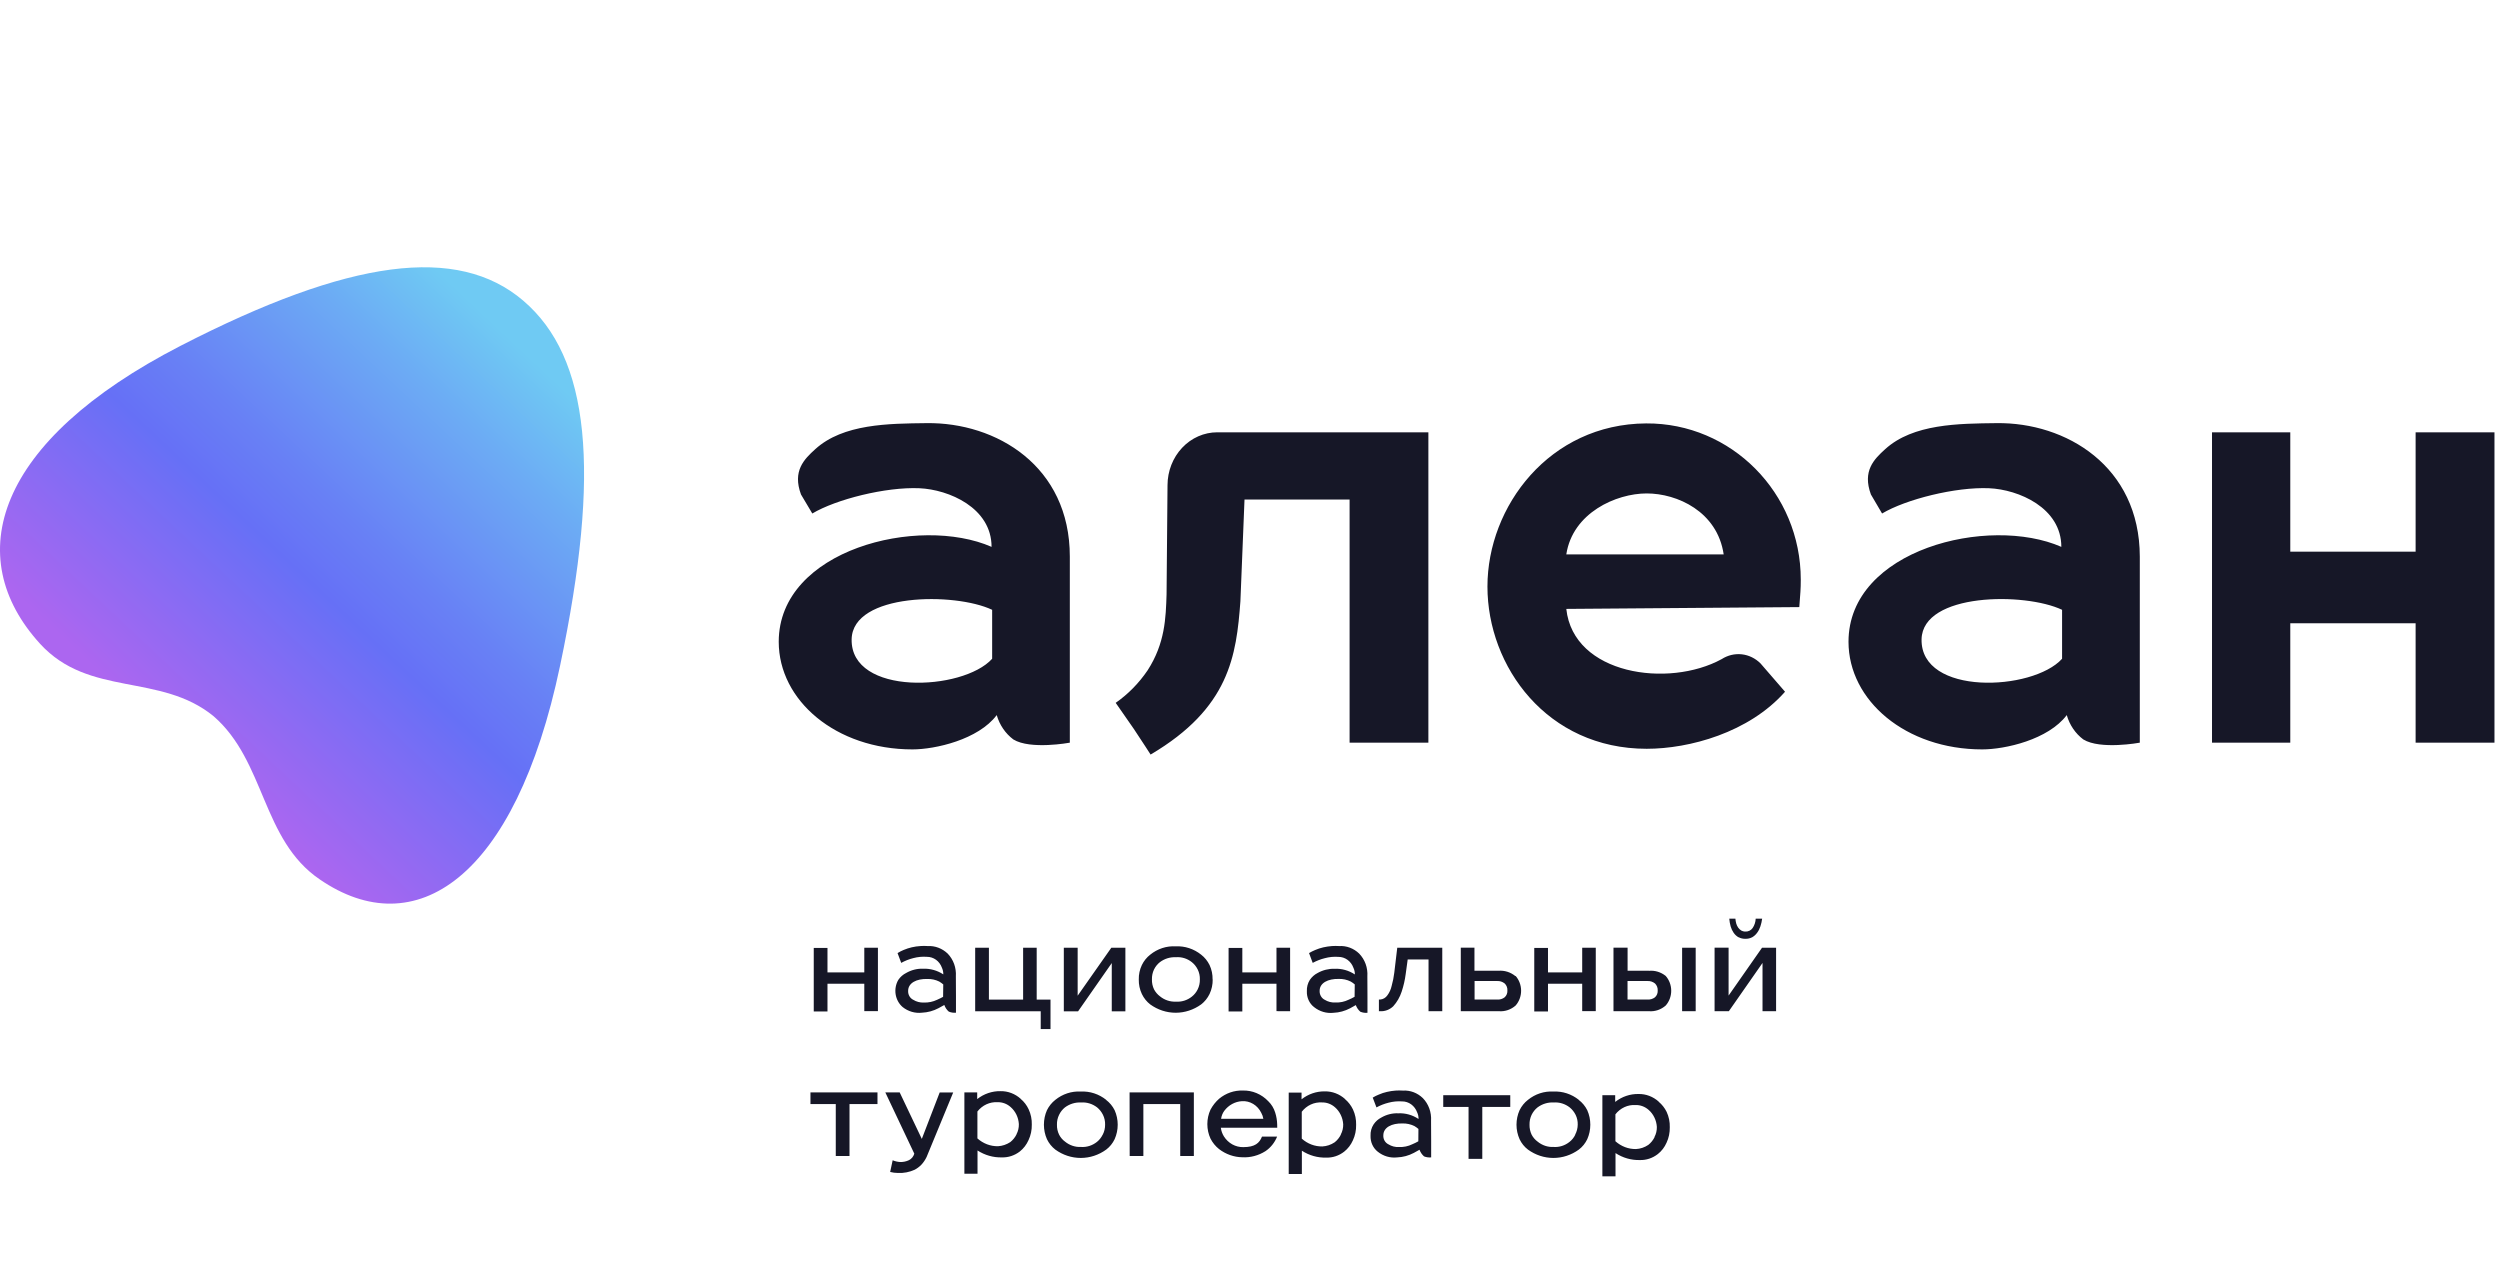
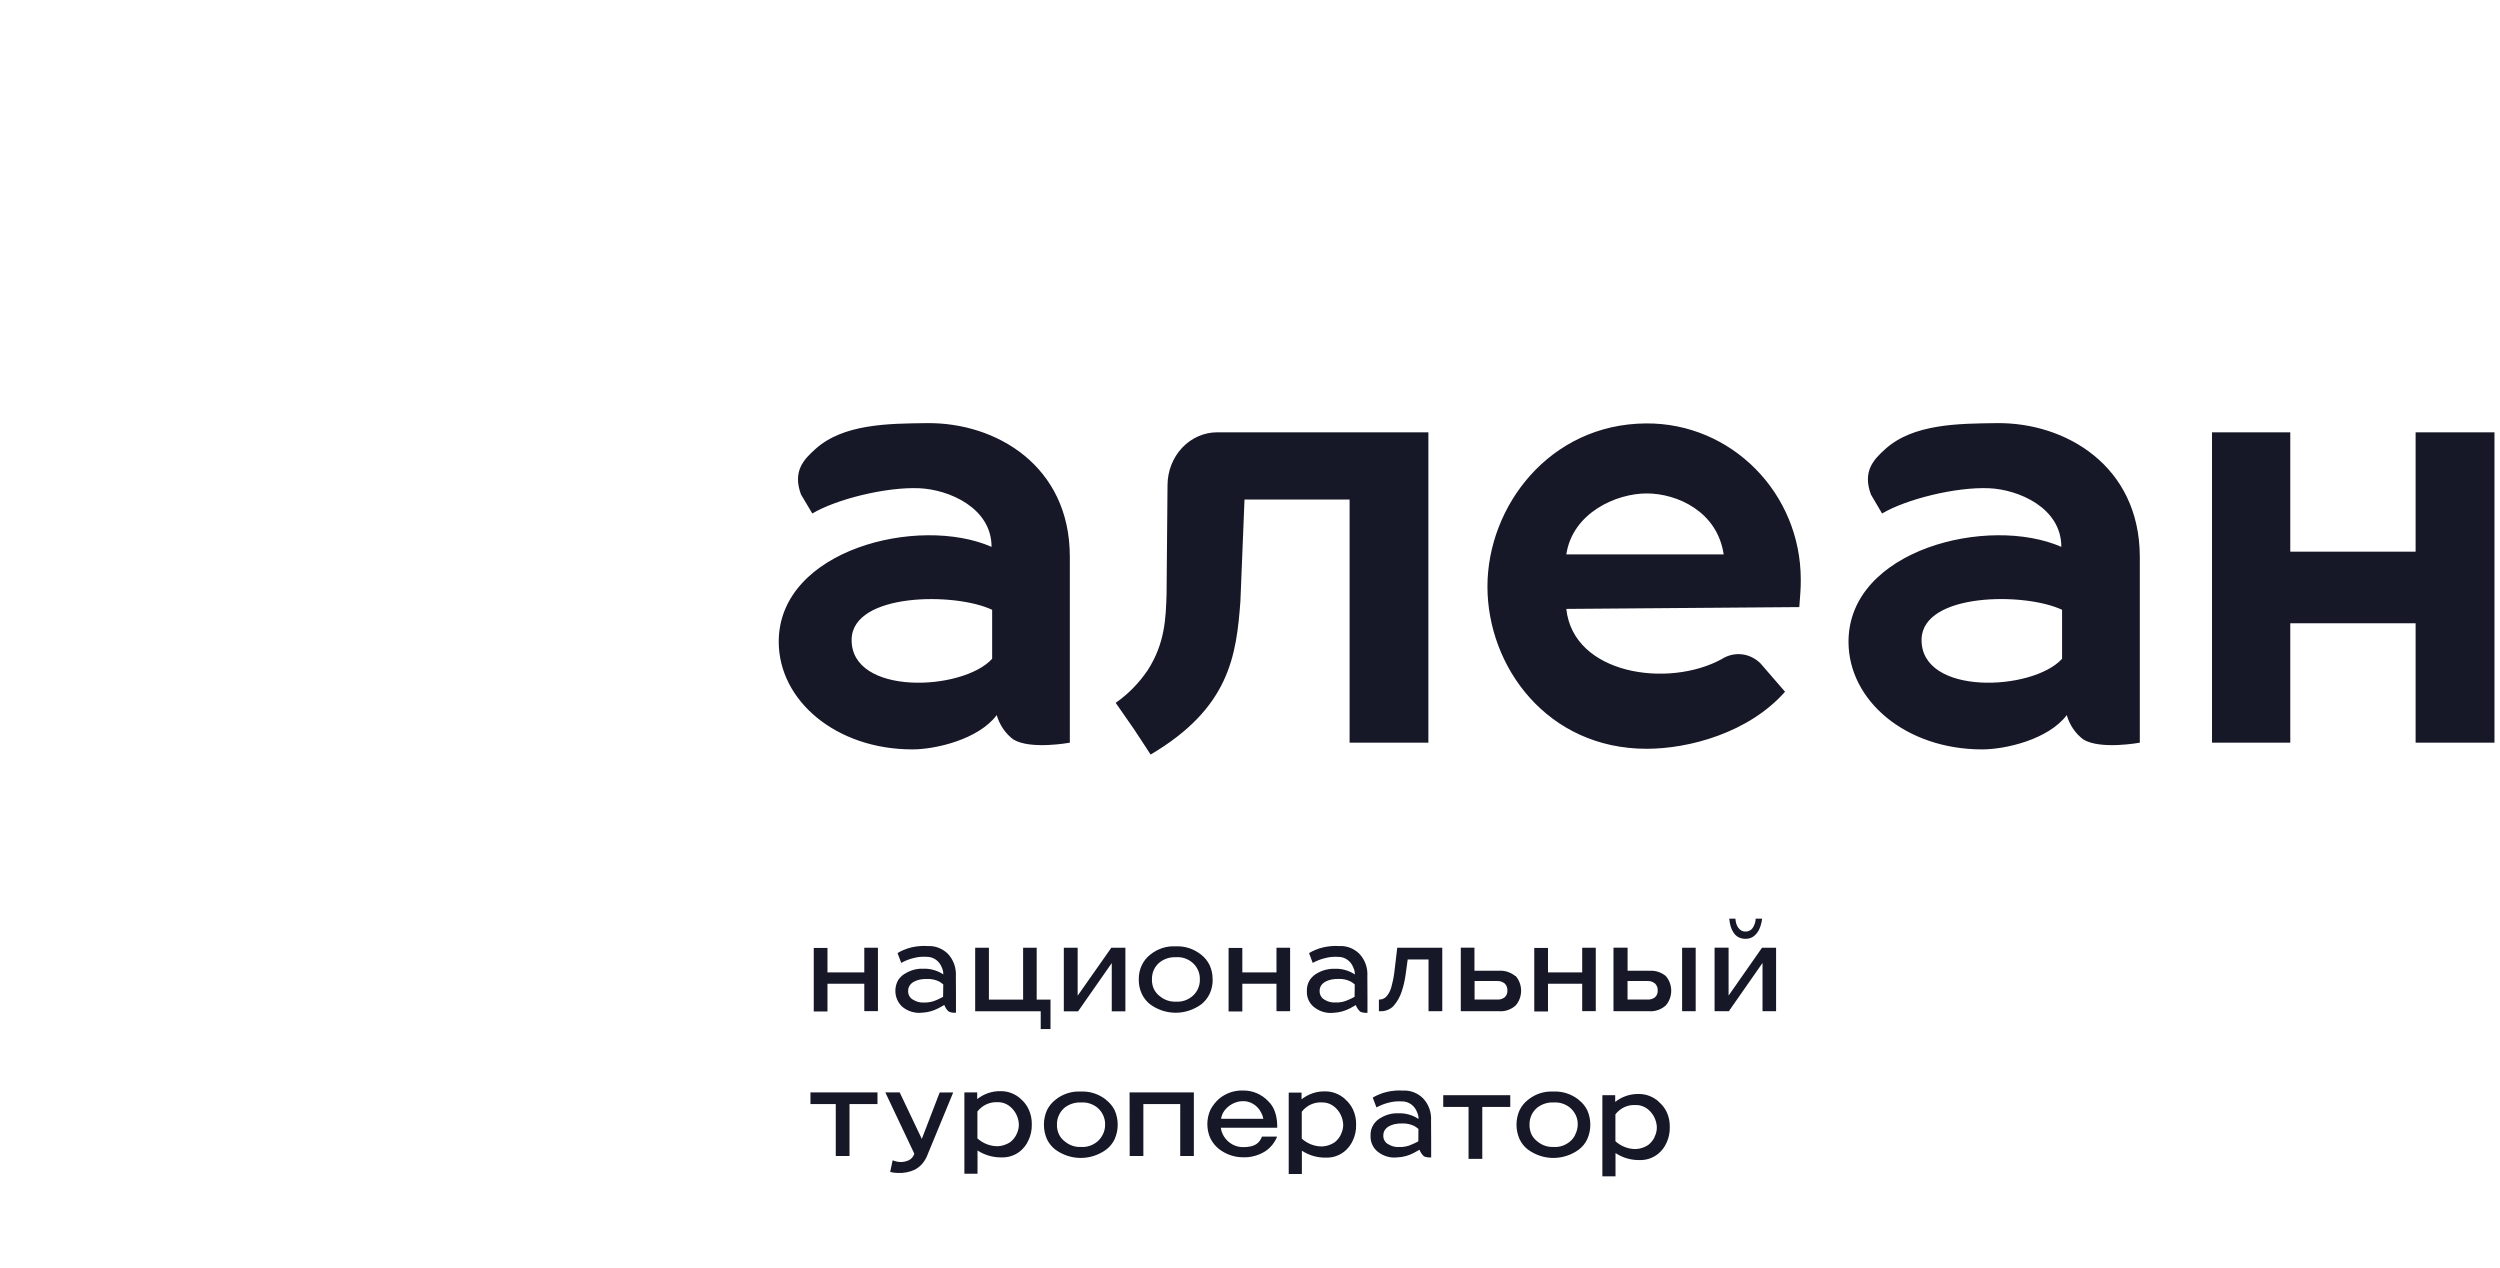
<svg xmlns="http://www.w3.org/2000/svg" width="142" height="72" viewBox="0 0 142 72" fill="none">
  <path d="M56.614 40.617C56.775 41.176 57.107 41.663 57.557 42C58.527 42.599 60.766 42.184 60.766 42.184V31.613C60.766 26.464 56.584 23.983 52.634 24.034C50.473 24.06 47.895 24.069 46.309 25.511C45.665 26.093 45.006 26.753 45.496 28.085L46.139 29.167C47.478 28.365 50.31 27.648 52.223 27.732C53.888 27.805 56.321 28.838 56.321 31.062C52.202 29.254 44.232 31.201 44.232 36.452C44.232 39.789 47.481 42.566 51.827 42.566C53.123 42.566 55.568 42.01 56.614 40.617ZM48.373 36.307C48.43 33.672 54.23 33.63 56.354 34.637V37.418C54.686 39.262 48.306 39.538 48.373 36.307ZM65.354 42.859C69.833 40.217 70.226 37.247 70.455 34.151L70.688 28.375H76.657V42.184H81.132V24.555H69.141C68.392 24.555 67.674 24.871 67.145 25.434C66.615 25.997 66.317 26.761 66.315 27.558L66.261 33.756C66.218 35.104 66.176 36.539 65.185 38.074C64.691 38.803 64.077 39.429 63.371 39.921L64.405 41.408C64.925 42.187 65.354 42.859 65.354 42.859ZM93.499 24.05C88.011 24.082 84.487 28.761 84.487 33.315C84.487 37.868 87.878 42.531 93.532 42.531C95.95 42.531 99.335 41.617 101.39 39.291L99.997 37.682C99.704 37.391 99.331 37.209 98.934 37.165C98.536 37.121 98.135 37.217 97.793 37.437C94.771 39.094 89.365 38.322 88.966 34.586L102.2 34.483C102.26 33.672 102.284 33.479 102.284 32.925C102.284 27.995 98.338 24.018 93.499 24.05ZM88.966 31.49C89.325 29.125 91.8 28.027 93.532 28.027C95.264 28.027 97.546 29.054 97.905 31.49H88.966ZM137.207 24.555V31.336H130.088V24.555H125.642V42.184H130.088V35.403H137.207V42.184H141.686V24.555H137.207ZM113.406 24.034C111.245 24.06 108.667 24.069 107.08 25.511C106.436 26.093 105.778 26.753 106.267 28.085L106.902 29.167C108.244 28.365 111.073 27.648 112.985 27.732C114.651 27.805 117.084 28.838 117.084 31.062C112.965 29.254 104.995 31.201 104.995 36.452C104.995 39.789 108.244 42.566 112.59 42.566C113.898 42.566 116.343 42.01 117.392 40.617C117.551 41.176 117.882 41.664 118.332 42C119.301 42.599 121.541 42.184 121.541 42.184V31.613C121.529 26.467 117.334 23.983 113.406 24.034ZM117.126 37.418C115.457 39.262 109.078 39.538 109.145 36.307C109.208 33.666 115.001 33.63 117.126 34.637V37.418ZM49.092 55.233H47.001V53.843H46.221V57.453H47.001V55.876H49.092V57.434H49.866V53.83H49.092V55.233ZM59.669 58.451V56.777H58.884V53.83H58.113V56.777H56.17V53.83H55.39V57.44H59.113V58.451H59.669ZM61.211 56.555V53.833H60.425V57.443H61.235L63.148 54.702V57.443H63.922V53.83H63.124L61.211 56.555ZM68.875 55.635C68.881 55.35 68.822 55.069 68.703 54.814C68.588 54.581 68.425 54.38 68.225 54.225C67.809 53.893 67.297 53.726 66.777 53.752C66.258 53.722 65.746 53.89 65.333 54.225C65.134 54.38 64.971 54.581 64.858 54.814C64.737 55.068 64.676 55.35 64.683 55.635C64.677 55.921 64.737 56.204 64.858 56.459C64.97 56.693 65.133 56.896 65.333 57.051C65.759 57.359 66.263 57.524 66.779 57.524C67.294 57.524 67.798 57.359 68.225 57.051C68.426 56.896 68.589 56.694 68.703 56.459C68.824 56.203 68.885 55.919 68.881 55.632L68.875 55.635ZM68.028 56.198C67.949 56.359 67.837 56.499 67.699 56.607C67.439 56.815 67.117 56.917 66.793 56.893C66.466 56.91 66.145 56.803 65.886 56.591C65.748 56.488 65.633 56.354 65.55 56.198C65.465 56.022 65.424 55.826 65.43 55.629C65.425 55.434 65.465 55.242 65.547 55.069C65.627 54.904 65.742 54.76 65.883 54.65C66.147 54.452 66.466 54.354 66.79 54.37C67.114 54.344 67.436 54.443 67.696 54.65C67.836 54.761 67.95 54.904 68.031 55.069C68.116 55.241 68.158 55.434 68.152 55.629C68.157 55.827 68.115 56.023 68.028 56.198ZM73.278 57.437V53.83H72.504V55.233H70.564V53.843H69.784V57.453H70.564V55.876H72.504V57.434L73.278 57.437ZM79.195 55.252C79.165 55.504 79.115 55.752 79.047 55.995C79.004 56.191 78.922 56.375 78.805 56.533C78.758 56.602 78.696 56.66 78.625 56.702C78.554 56.744 78.475 56.768 78.394 56.774H78.322V57.437H78.382C78.519 57.446 78.656 57.425 78.785 57.377C78.914 57.329 79.033 57.255 79.135 57.157C79.35 56.919 79.514 56.635 79.615 56.324C79.724 55.997 79.801 55.66 79.845 55.316L79.957 54.496H81.141V57.437H81.921V53.83H79.364L79.195 55.252ZM86.077 55.445C85.803 55.22 85.46 55.111 85.115 55.139H83.749V53.826H82.973V57.437H85.146C85.486 57.462 85.823 57.347 86.086 57.115C86.287 56.887 86.399 56.586 86.399 56.274C86.399 55.961 86.287 55.66 86.086 55.432L86.077 55.445ZM85.472 56.642C85.346 56.741 85.19 56.788 85.034 56.774H83.756V55.722H85.022C85.182 55.71 85.341 55.76 85.469 55.863C85.52 55.913 85.561 55.975 85.587 56.043C85.613 56.111 85.624 56.185 85.62 56.259C85.625 56.332 85.613 56.405 85.586 56.472C85.559 56.539 85.518 56.598 85.466 56.645L85.472 56.642ZM95.544 57.437H96.315V53.83H95.544V57.437ZM93.656 55.139H92.447V53.826H91.646V57.437H93.671C94.011 57.462 94.348 57.346 94.611 57.115C94.813 56.888 94.925 56.587 94.925 56.274C94.925 55.961 94.813 55.66 94.611 55.432C94.335 55.212 93.993 55.108 93.65 55.143L93.656 55.139ZM94.01 56.642C93.883 56.74 93.727 56.787 93.571 56.774H92.444V55.722H93.559C93.72 55.71 93.879 55.76 94.007 55.863C94.057 55.914 94.097 55.975 94.124 56.044C94.15 56.112 94.161 56.185 94.158 56.259C94.162 56.332 94.151 56.405 94.124 56.472C94.097 56.539 94.056 56.598 94.004 56.645L94.01 56.642ZM98.752 53.234C98.873 53.297 99.007 53.328 99.141 53.324C99.275 53.328 99.408 53.297 99.528 53.234C99.636 53.171 99.731 53.085 99.806 52.98C99.887 52.872 99.948 52.75 99.99 52.62C100.037 52.478 100.071 52.331 100.09 52.182H99.724C99.715 52.373 99.654 52.557 99.549 52.713C99.502 52.778 99.44 52.831 99.37 52.865C99.299 52.9 99.222 52.916 99.144 52.913C99.059 52.915 98.975 52.894 98.899 52.851C98.833 52.809 98.774 52.753 98.727 52.687C98.679 52.617 98.642 52.539 98.618 52.456C98.595 52.366 98.578 52.275 98.57 52.182H98.223C98.235 52.33 98.261 52.477 98.301 52.62C98.338 52.749 98.395 52.871 98.47 52.98C98.543 53.087 98.637 53.174 98.745 53.237L98.752 53.234ZM98.184 56.549V53.826H97.388V57.437H98.198L100.111 54.695V57.437H100.882V53.83H100.084L98.184 56.549ZM46.034 62.711H47.472V65.662H48.252V62.711H49.841V62.048H46.034V62.711ZM52.359 64.69L51.102 62.048H50.286L51.933 65.53C51.908 65.61 51.869 65.684 51.817 65.747C51.765 65.81 51.702 65.861 51.63 65.897C51.47 65.973 51.295 66.009 51.12 66.003C50.977 65.993 50.836 65.959 50.703 65.904L50.561 66.567C50.705 66.604 50.853 66.624 51.002 66.624C51.328 66.641 51.654 66.578 51.954 66.441C52.092 66.368 52.218 66.274 52.329 66.161C52.451 66.031 52.553 65.881 52.631 65.717L54.142 62.052H53.374L52.359 64.69ZM57.983 62.419C57.661 62.126 57.249 61.969 56.826 61.978C56.351 61.969 55.887 62.128 55.505 62.428V62.048H54.777V66.669H55.523V65.347C55.938 65.615 56.416 65.752 56.901 65.74C57.269 65.752 57.631 65.633 57.929 65.402C58.14 65.234 58.309 65.012 58.421 64.758C58.549 64.486 58.612 64.184 58.606 63.88C58.615 63.578 58.553 63.278 58.427 63.008C58.32 62.778 58.166 62.577 57.977 62.419H57.983ZM57.741 64.43C57.655 64.603 57.533 64.754 57.385 64.871C57.173 65.011 56.932 65.092 56.684 65.106C56.257 65.112 55.843 64.954 55.517 64.662V63.133C55.655 62.956 55.831 62.816 56.029 62.724C56.228 62.633 56.443 62.592 56.659 62.605C56.932 62.597 57.197 62.695 57.406 62.882C57.541 63 57.653 63.147 57.733 63.313C57.813 63.479 57.86 63.661 57.871 63.847C57.877 64.051 57.83 64.252 57.735 64.43H57.741ZM64.166 65.662H64.943V62.711H67.037V65.662H67.811V62.048H64.16L64.166 65.662ZM72.544 63.87C72.539 63.641 72.501 63.414 72.432 63.197C72.357 62.95 72.222 62.728 72.042 62.554C71.851 62.352 71.624 62.194 71.374 62.089C71.124 61.984 70.857 61.934 70.588 61.942C70.105 61.927 69.632 62.091 69.249 62.406C69.051 62.579 68.884 62.79 68.757 63.027C68.638 63.283 68.577 63.565 68.577 63.85C68.577 64.136 68.638 64.418 68.757 64.674C68.876 64.906 69.041 65.108 69.24 65.266C69.626 65.562 70.086 65.725 70.561 65.733C71.023 65.758 71.481 65.637 71.879 65.385C72.173 65.187 72.403 64.899 72.541 64.558H71.682C71.534 64.928 71.283 65.157 70.618 65.157C70.401 65.161 70.186 65.107 69.993 65C69.8 64.892 69.636 64.735 69.515 64.543C69.425 64.396 69.366 64.23 69.343 64.056H72.547L72.544 63.87ZM69.358 63.548C69.381 63.383 69.443 63.226 69.54 63.094C69.661 62.933 69.813 62.801 69.985 62.707C70.157 62.613 70.346 62.558 70.54 62.547C70.764 62.531 70.988 62.586 71.183 62.704C71.378 62.821 71.537 62.997 71.64 63.21C71.699 63.314 71.739 63.428 71.758 63.548H69.358ZM89.869 55.233H87.926V53.843H87.146V57.453H87.926V55.876H89.869V57.434H90.64V53.83H89.869V55.233ZM81.976 62.872H83.414V65.823H84.194V62.872H85.783V62.209H81.976V62.872ZM62.834 62.473C62.418 62.141 61.906 61.973 61.386 62C60.867 61.97 60.355 62.138 59.941 62.473C59.744 62.628 59.581 62.828 59.467 63.059C59.353 63.316 59.294 63.598 59.294 63.883C59.294 64.168 59.353 64.449 59.467 64.707C59.579 64.94 59.742 65.142 59.941 65.296C60.367 65.606 60.871 65.771 61.387 65.771C61.904 65.771 62.407 65.606 62.834 65.296C63.035 65.143 63.199 64.941 63.311 64.707C63.426 64.449 63.486 64.168 63.486 63.883C63.486 63.598 63.426 63.316 63.311 63.059C63.194 62.826 63.027 62.626 62.824 62.473H62.834ZM62.631 64.452C62.552 64.613 62.441 64.752 62.305 64.861C62.044 65.068 61.723 65.17 61.398 65.147C61.071 65.163 60.75 65.055 60.491 64.842C60.353 64.742 60.239 64.609 60.159 64.452C60.072 64.277 60.029 64.081 60.035 63.883C60.029 63.688 60.071 63.495 60.156 63.323C60.235 63.157 60.349 63.013 60.488 62.901C60.758 62.701 61.082 62.603 61.41 62.621C61.734 62.599 62.054 62.698 62.317 62.901C62.455 63.015 62.568 63.158 62.649 63.323C62.734 63.495 62.776 63.688 62.77 63.883C62.772 64.082 62.725 64.278 62.634 64.452H62.631ZM76.406 62.431C76.084 62.139 75.672 61.982 75.248 61.99C74.774 61.982 74.309 62.141 73.928 62.441V62.061H73.199V66.682H73.946V65.36C74.36 65.63 74.839 65.766 75.324 65.752C75.691 65.765 76.052 65.646 76.348 65.415C76.561 65.247 76.732 65.026 76.844 64.771C76.972 64.499 77.035 64.197 77.028 63.892C77.037 63.59 76.976 63.291 76.85 63.02C76.741 62.791 76.587 62.59 76.397 62.431H76.406ZM76.164 64.443C76.078 64.616 75.956 64.767 75.807 64.884C75.597 65.025 75.355 65.106 75.106 65.118C74.68 65.125 74.266 64.967 73.94 64.674V63.146C74.078 62.969 74.254 62.829 74.452 62.737C74.65 62.645 74.866 62.605 75.082 62.618C75.354 62.61 75.62 62.709 75.829 62.895C75.964 63.013 76.075 63.16 76.155 63.326C76.235 63.492 76.283 63.674 76.294 63.86C76.299 64.064 76.251 64.266 76.155 64.443H76.164ZM89.679 62.473C89.263 62.141 88.751 61.974 88.231 62C87.712 61.97 87.2 62.138 86.787 62.473C86.588 62.627 86.426 62.827 86.312 63.059C86.197 63.316 86.137 63.598 86.137 63.883C86.137 64.168 86.197 64.449 86.312 64.707C86.423 64.941 86.586 65.143 86.787 65.296C87.213 65.606 87.717 65.771 88.233 65.771C88.749 65.771 89.253 65.606 89.679 65.296C89.88 65.143 90.044 64.941 90.156 64.707C90.271 64.449 90.33 64.168 90.33 63.883C90.33 63.598 90.271 63.316 90.156 63.059C90.039 62.826 89.872 62.626 89.67 62.473H89.679ZM89.476 64.452C89.397 64.614 89.285 64.753 89.147 64.861C88.887 65.069 88.565 65.171 88.24 65.147C87.914 65.164 87.592 65.055 87.334 64.842C87.195 64.741 87.08 64.608 86.998 64.452C86.914 64.276 86.872 64.08 86.877 63.883C86.872 63.688 86.913 63.496 86.995 63.323C87.076 63.157 87.191 63.013 87.331 62.901C87.6 62.701 87.924 62.602 88.252 62.621C88.576 62.598 88.897 62.697 89.159 62.901C89.298 63.014 89.413 63.158 89.495 63.323C89.58 63.495 89.621 63.688 89.615 63.883C89.612 64.083 89.561 64.279 89.467 64.452H89.476ZM94.222 62.579C93.899 62.287 93.487 62.13 93.064 62.139C92.589 62.13 92.125 62.288 91.743 62.589V62.209H91.015V66.817H91.761V65.495C92.175 65.766 92.654 65.903 93.139 65.891C93.508 65.902 93.869 65.782 94.166 65.55C94.379 65.382 94.549 65.161 94.66 64.906C94.788 64.634 94.85 64.332 94.844 64.028C94.853 63.726 94.791 63.426 94.665 63.155C94.555 62.931 94.4 62.734 94.212 62.579H94.222ZM93.98 64.591C93.893 64.764 93.771 64.915 93.623 65.031C93.412 65.173 93.171 65.254 92.922 65.266C92.495 65.273 92.081 65.115 91.755 64.822V63.294C91.893 63.117 92.069 62.977 92.267 62.885C92.466 62.793 92.682 62.753 92.897 62.766C93.17 62.758 93.435 62.857 93.644 63.043C93.78 63.161 93.891 63.308 93.97 63.474C94.051 63.64 94.098 63.822 94.109 64.008C94.114 64.212 94.066 64.414 93.97 64.591H93.98ZM54.293 55.452C54.308 55.214 54.274 54.976 54.194 54.753C54.113 54.531 53.988 54.33 53.828 54.164C53.517 53.867 53.108 53.713 52.691 53.736C52.553 53.725 52.415 53.725 52.277 53.736C52.113 53.746 51.949 53.77 51.788 53.807C51.63 53.844 51.475 53.895 51.325 53.958C51.206 54.007 51.091 54.066 50.981 54.135L51.189 54.692C51.405 54.572 51.635 54.481 51.872 54.422C52.127 54.353 52.39 54.328 52.652 54.348C52.836 54.347 53.015 54.406 53.167 54.516C53.319 54.626 53.435 54.783 53.501 54.966C53.555 55.084 53.582 55.214 53.58 55.345C53.236 55.119 52.836 55.007 52.431 55.023C52.094 55.011 51.76 55.096 51.464 55.268C51.29 55.355 51.139 55.488 51.026 55.654C50.882 55.899 50.828 56.191 50.872 56.475C50.917 56.76 51.057 57.017 51.268 57.199C51.583 57.451 51.976 57.566 52.368 57.521C52.696 57.507 53.017 57.419 53.311 57.263C53.468 57.18 53.559 57.131 53.637 57.083C53.689 57.23 53.776 57.361 53.891 57.459C54.021 57.514 54.16 57.535 54.299 57.521C54.299 57.521 54.299 56.658 54.299 56.591L54.293 55.452ZM53.568 56.62C53.516 56.649 53.353 56.736 53.229 56.787C52.992 56.9 52.734 56.954 52.474 56.945C52.262 56.955 52.052 56.9 51.869 56.787C51.78 56.743 51.704 56.671 51.653 56.581C51.602 56.491 51.577 56.387 51.582 56.282C51.582 55.831 52.063 55.587 52.673 55.606C52.905 55.598 53.136 55.648 53.347 55.751C53.428 55.799 53.505 55.853 53.577 55.915L53.568 56.62ZM77.666 55.452C77.682 55.214 77.648 54.975 77.568 54.753C77.487 54.531 77.362 54.33 77.201 54.164C77.048 54.016 76.868 53.902 76.673 53.828C76.478 53.755 76.271 53.723 76.064 53.736C75.927 53.727 75.79 53.727 75.653 53.736C75.488 53.749 75.323 53.773 75.161 53.81C75.003 53.847 74.848 53.897 74.698 53.962C74.58 54.011 74.465 54.069 74.354 54.135L74.562 54.692C74.78 54.574 75.01 54.484 75.248 54.425C75.502 54.356 75.764 54.331 76.025 54.351C76.209 54.35 76.388 54.409 76.54 54.519C76.692 54.63 76.808 54.786 76.874 54.969C76.93 55.086 76.958 55.217 76.956 55.349C76.611 55.121 76.21 55.008 75.804 55.027C75.468 55.017 75.135 55.1 74.837 55.268C74.663 55.357 74.513 55.491 74.399 55.657C74.279 55.847 74.22 56.073 74.23 56.301C74.223 56.476 74.257 56.651 74.328 56.808C74.4 56.966 74.507 57.103 74.641 57.205C74.956 57.456 75.349 57.571 75.741 57.527C76.07 57.514 76.392 57.426 76.687 57.27C76.841 57.186 76.932 57.138 77.01 57.089C77.064 57.237 77.152 57.367 77.267 57.466C77.396 57.519 77.534 57.54 77.672 57.527C77.672 57.527 77.672 56.665 77.672 56.597L77.666 55.452ZM76.941 56.617C76.832 56.68 76.719 56.736 76.602 56.784C76.366 56.9 76.107 56.954 75.847 56.941C75.635 56.954 75.425 56.9 75.242 56.787C75.152 56.742 75.077 56.67 75.026 56.579C74.975 56.489 74.95 56.384 74.955 56.279C74.955 55.828 75.436 55.587 76.046 55.603C76.279 55.596 76.509 55.646 76.72 55.751C76.801 55.797 76.878 55.852 76.95 55.915L76.941 56.617ZM81.284 63.661C81.299 63.423 81.266 63.184 81.185 62.962C81.105 62.74 80.979 62.539 80.818 62.373C80.665 62.225 80.486 62.111 80.29 62.037C80.095 61.964 79.888 61.933 79.682 61.945C79.545 61.936 79.408 61.936 79.271 61.945C79.105 61.957 78.94 61.982 78.778 62.02C78.621 62.055 78.467 62.106 78.319 62.171C78.198 62.218 78.082 62.276 77.971 62.344L78.183 62.901C78.399 62.783 78.629 62.693 78.866 62.634C79.119 62.566 79.382 62.541 79.643 62.56C79.826 62.559 80.006 62.618 80.157 62.728C80.309 62.839 80.426 62.996 80.492 63.178C80.548 63.295 80.576 63.426 80.573 63.558C80.229 63.329 79.827 63.217 79.422 63.236C79.086 63.222 78.753 63.305 78.458 63.477C78.283 63.565 78.132 63.699 78.02 63.867C77.897 64.055 77.837 64.281 77.847 64.51C77.841 64.686 77.874 64.861 77.946 65.019C78.018 65.177 78.125 65.314 78.258 65.418C78.573 65.67 78.967 65.785 79.359 65.74C79.687 65.728 80.01 65.641 80.304 65.485C80.459 65.402 80.549 65.353 80.628 65.305C80.682 65.452 80.77 65.581 80.885 65.682C81.014 65.734 81.152 65.753 81.29 65.74C81.29 65.74 81.29 64.88 81.29 64.813L81.284 63.661ZM80.561 64.826C80.451 64.889 80.337 64.945 80.22 64.993C79.984 65.109 79.724 65.163 79.464 65.151C79.253 65.164 79.043 65.11 78.86 64.996C78.769 64.952 78.694 64.88 78.642 64.789C78.591 64.699 78.567 64.593 78.573 64.488C78.573 64.037 79.05 63.796 79.664 63.812C79.896 63.806 80.127 63.856 80.338 63.96C80.418 64.007 80.495 64.062 80.567 64.124L80.561 64.826Z" fill="#161727" />
-   <path d="M31.812 37.815C34.146 26.716 33.508 20.303 29.714 17.072C25.998 13.905 19.888 14.687 10.257 19.642C-0.283 25.066 -2.232 31.627 2.279 36.57C5.06 39.613 9.107 38.208 12.132 40.681C15.088 43.249 14.856 47.699 18.159 49.948C23.56 53.657 29.257 49.972 31.812 37.815Z" fill="url(#paint0_linear_505_28810)" />
  <defs>
    <linearGradient id="paint0_linear_505_28810" x1="30.335" y1="18.362" x2="8.876" y2="41.211" gradientUnits="userSpaceOnUse">
      <stop offset="0.05" stop-color="#6FCAF3" />
      <stop offset="0.22" stop-color="#6CABF4" />
      <stop offset="0.49" stop-color="#6880F5" />
      <stop offset="0.62" stop-color="#6670F6" />
      <stop offset="1" stop-color="#AC66F0" />
    </linearGradient>
  </defs>
</svg>